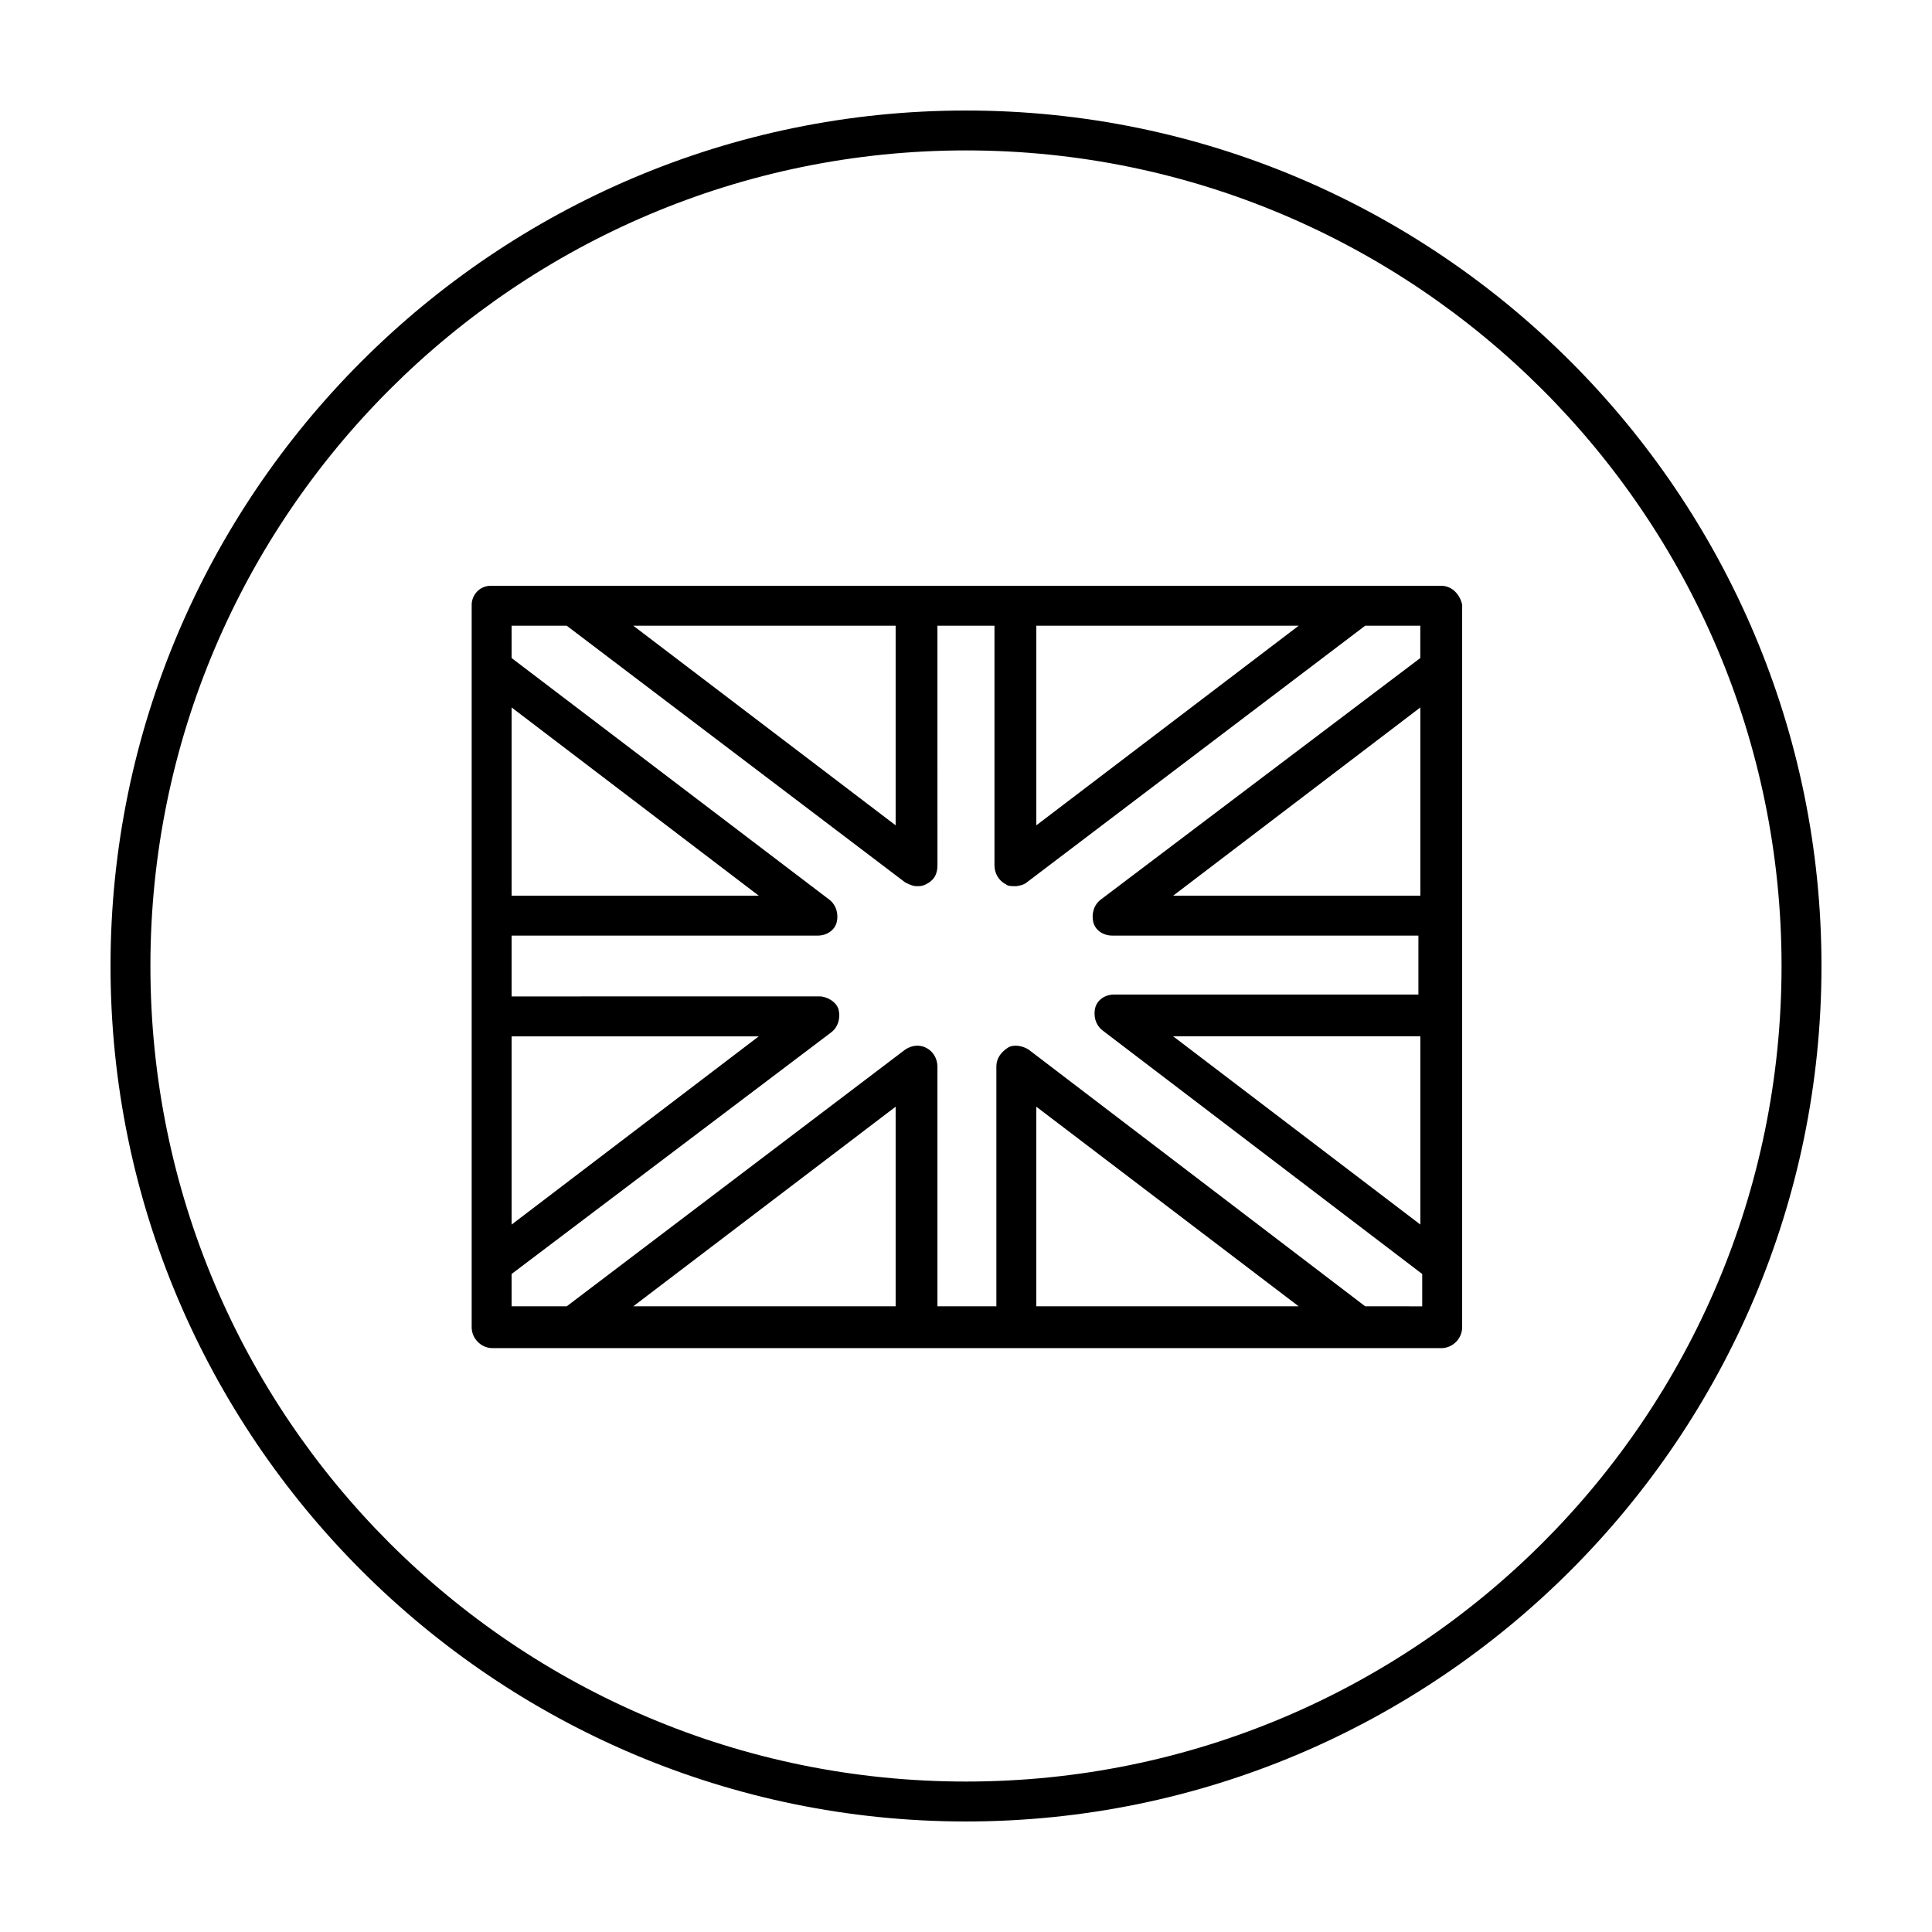
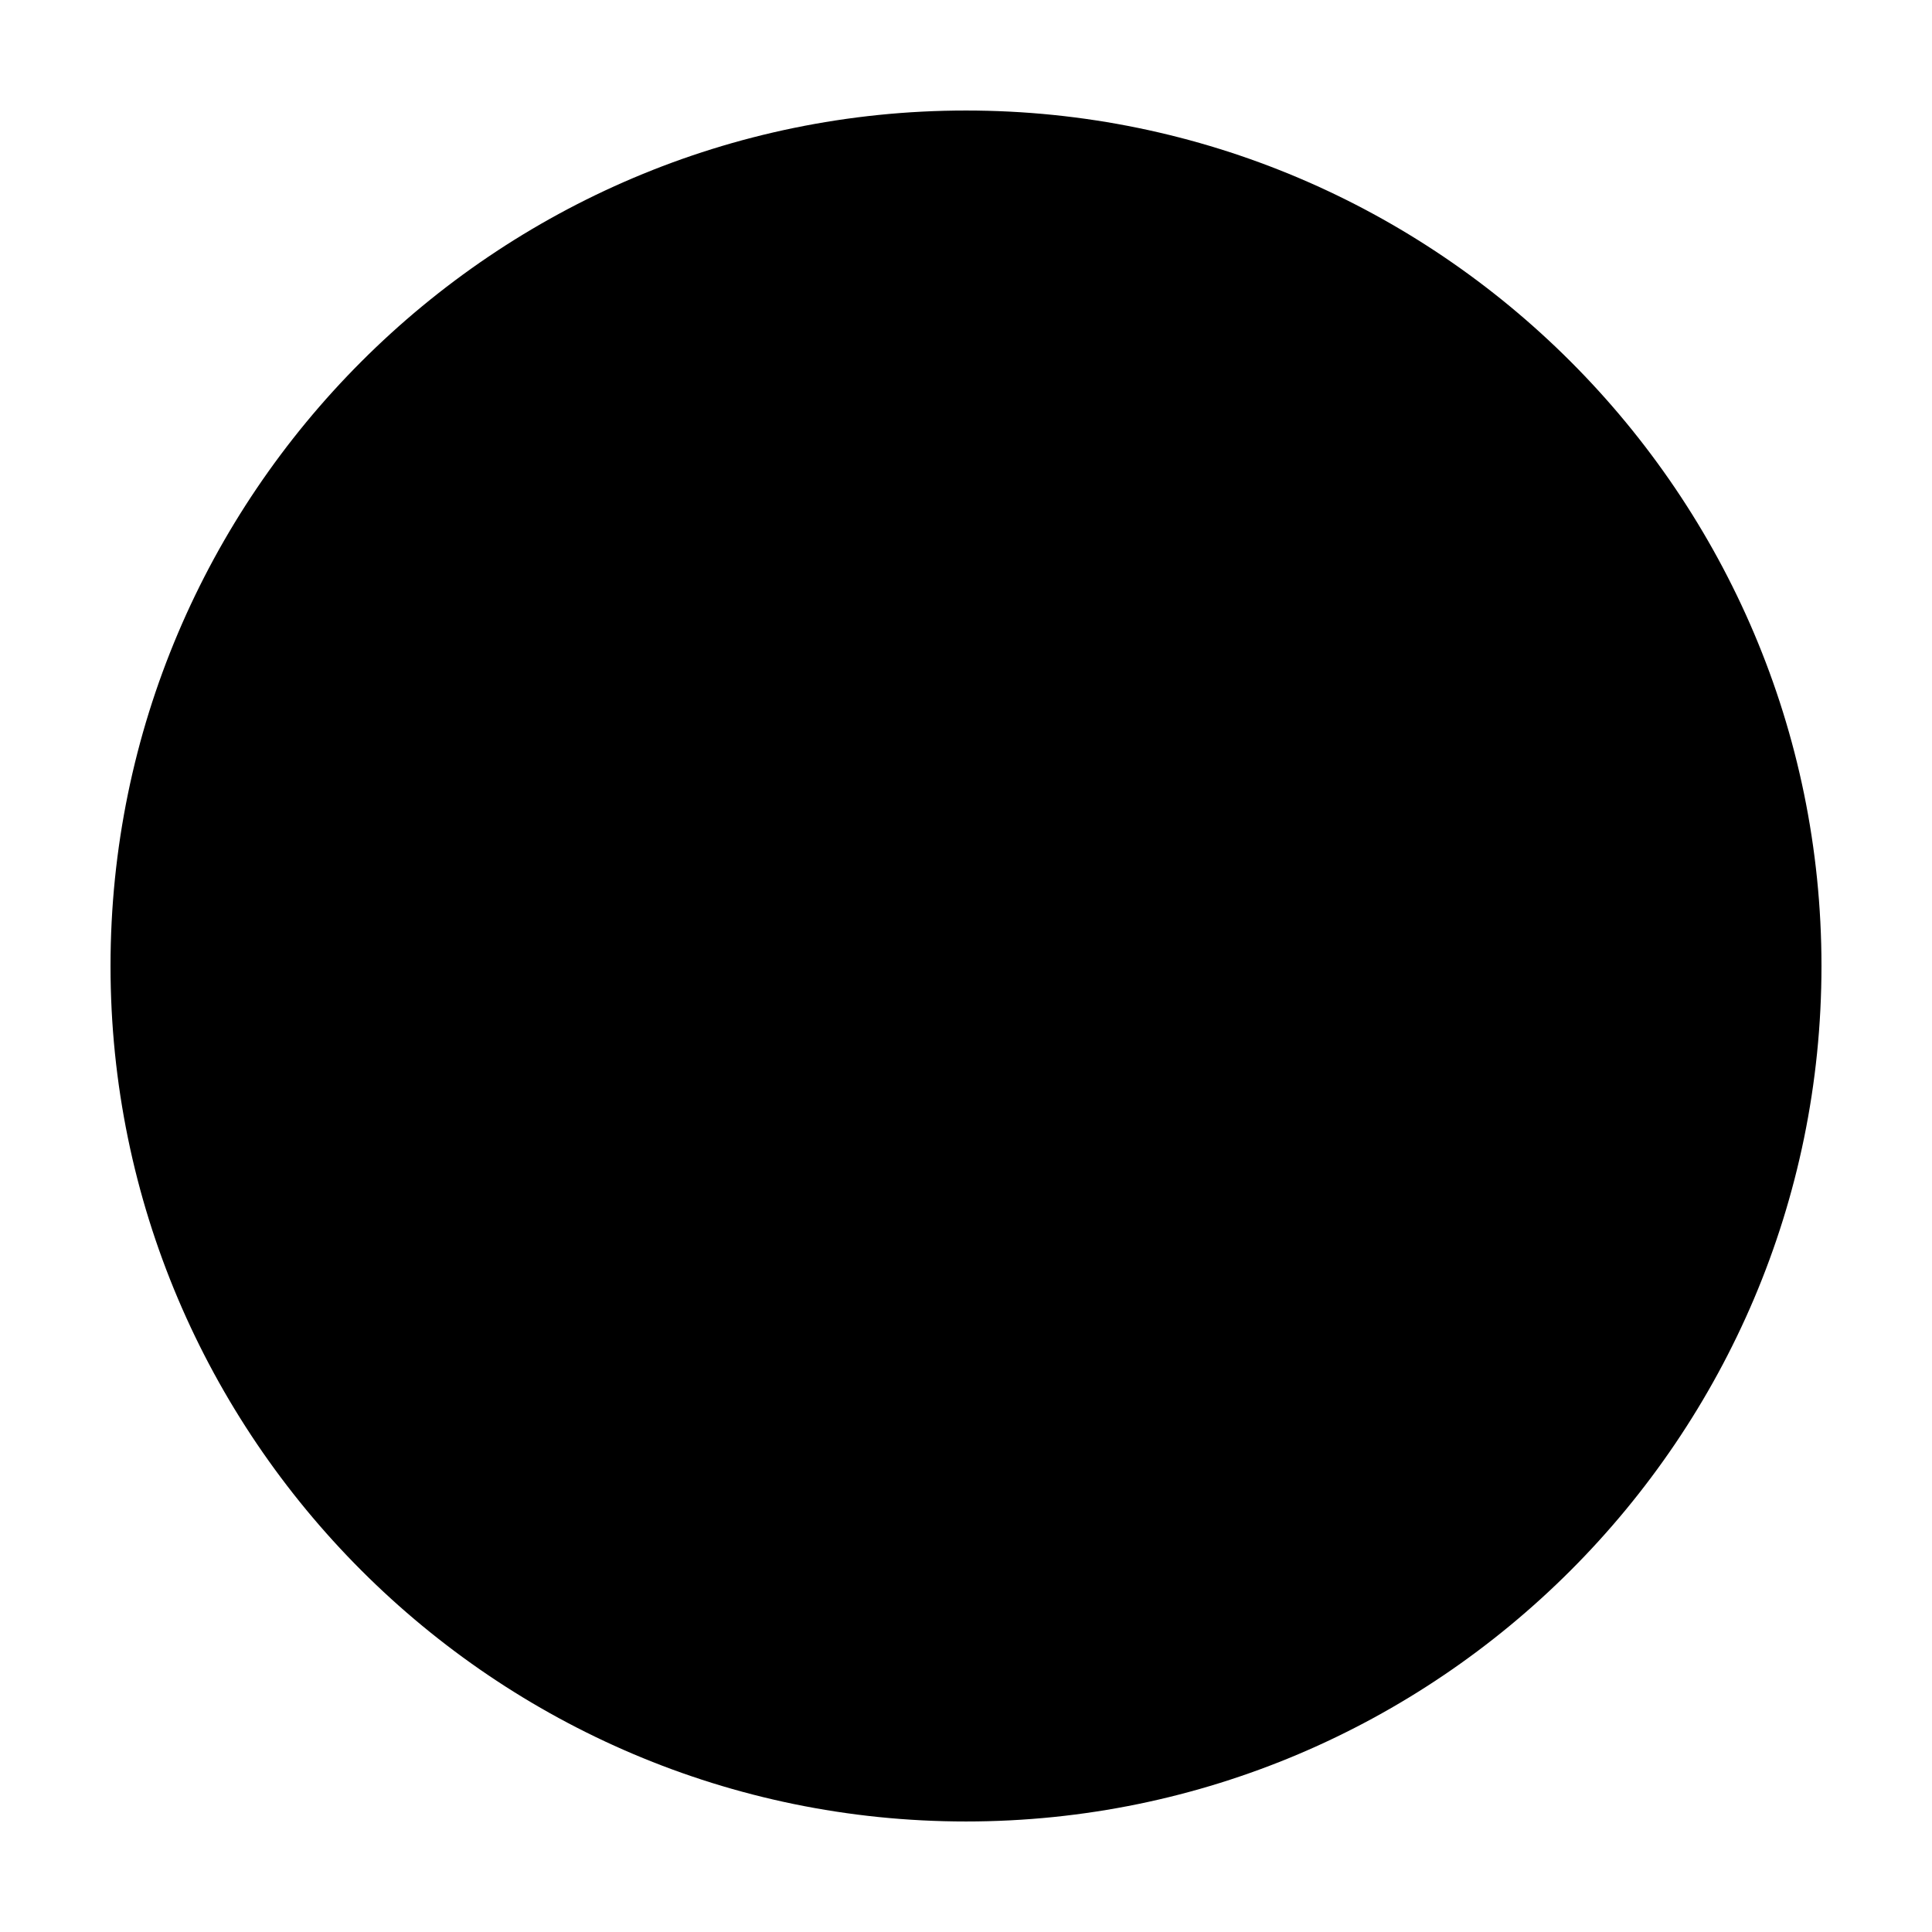
<svg xmlns="http://www.w3.org/2000/svg" fill="#000000" width="800px" height="800px" version="1.1" viewBox="144 144 512 512">
  <g>
-     <path d="m400 183.86c-118.9 0-216.14 96.73-216.14 216.14 0 119.4 96.73 216.13 216.13 216.13 119.41 0 216.14-96.73 216.14-216.13 0-119.41-97.234-216.14-216.13-216.14m0 442.85c-124.95 0-226.71-101.77-226.71-226.71 0-124.95 101.77-226.71 226.71-226.71s226.71 101.77 226.71 226.71c-0.004 124.94-101.77 226.71-226.71 226.71" />
-     <path d="m454.91 381.36 65.496-49.879v49.879zm0 37.281h65.496v49.879zm-36.273-108.82h69.527l-69.527 52.898zm-106.81 0h69.527v52.898zm33.25 71.543h-65.496v-49.879zm0 37.281-65.496 49.879v-49.879zm36.277 71.539h-69.527l69.527-52.898zm106.8 0h-69.523v-52.898zm17.633 0-89.172-68.012c-1.512-1.008-4.031-1.512-5.543-0.504-1.512 1.008-3.023 2.519-3.023 5.039v63.48l-8.059-0.004h-7.559v-63.48c0-2.016-1.008-4.031-3.023-5.039-2.016-1.008-4.031-0.504-5.543 0.504l-89.676 68.016h-14.609v-8.566l84.641-63.984c2.016-1.512 2.519-4.031 2.016-6.047s-3.023-3.527-5.039-3.527l-81.617 0.004v-16.121h81.113c2.519 0 4.535-1.512 5.039-3.527 0.504-2.016 0-4.535-2.016-6.047l-84.137-63.98v-8.566h14.609l89.68 68.016c1.008 0.504 2.016 1.008 3.023 1.008 1.008 0 1.512 0 2.519-0.504 2.016-1.008 3.023-2.519 3.023-5.039l-0.004-63.48h15.117v63.48c0 2.016 1.008 4.031 3.023 5.039 0.504 0.504 1.512 0.504 2.519 0.504 1.008 0 2.519-0.504 3.023-1.008l89.672-68.016h14.609v8.566l-84.637 63.98c-2.016 1.512-2.519 4.031-2.016 6.047s2.519 3.527 5.039 3.527h81.113v15.621l-80.609-0.004c-2.519 0-4.535 1.512-5.039 3.527-0.504 2.016 0 4.535 2.016 6.047l84.641 64.488v8.566zm20.152-190.94h-251.9c-3.023 0-5.039 2.516-5.039 5.035v191.45c0 3.023 2.519 5.543 5.543 5.543h251.4c3.023 0 5.543-2.519 5.543-5.543v-191.45c-0.504-2.519-2.519-5.035-5.543-5.035" />
+     <path d="m400 183.86m0 442.85c-124.95 0-226.71-101.77-226.71-226.71 0-124.95 101.77-226.71 226.71-226.71s226.71 101.77 226.71 226.71c-0.004 124.94-101.77 226.71-226.71 226.71" />
  </g>
</svg>